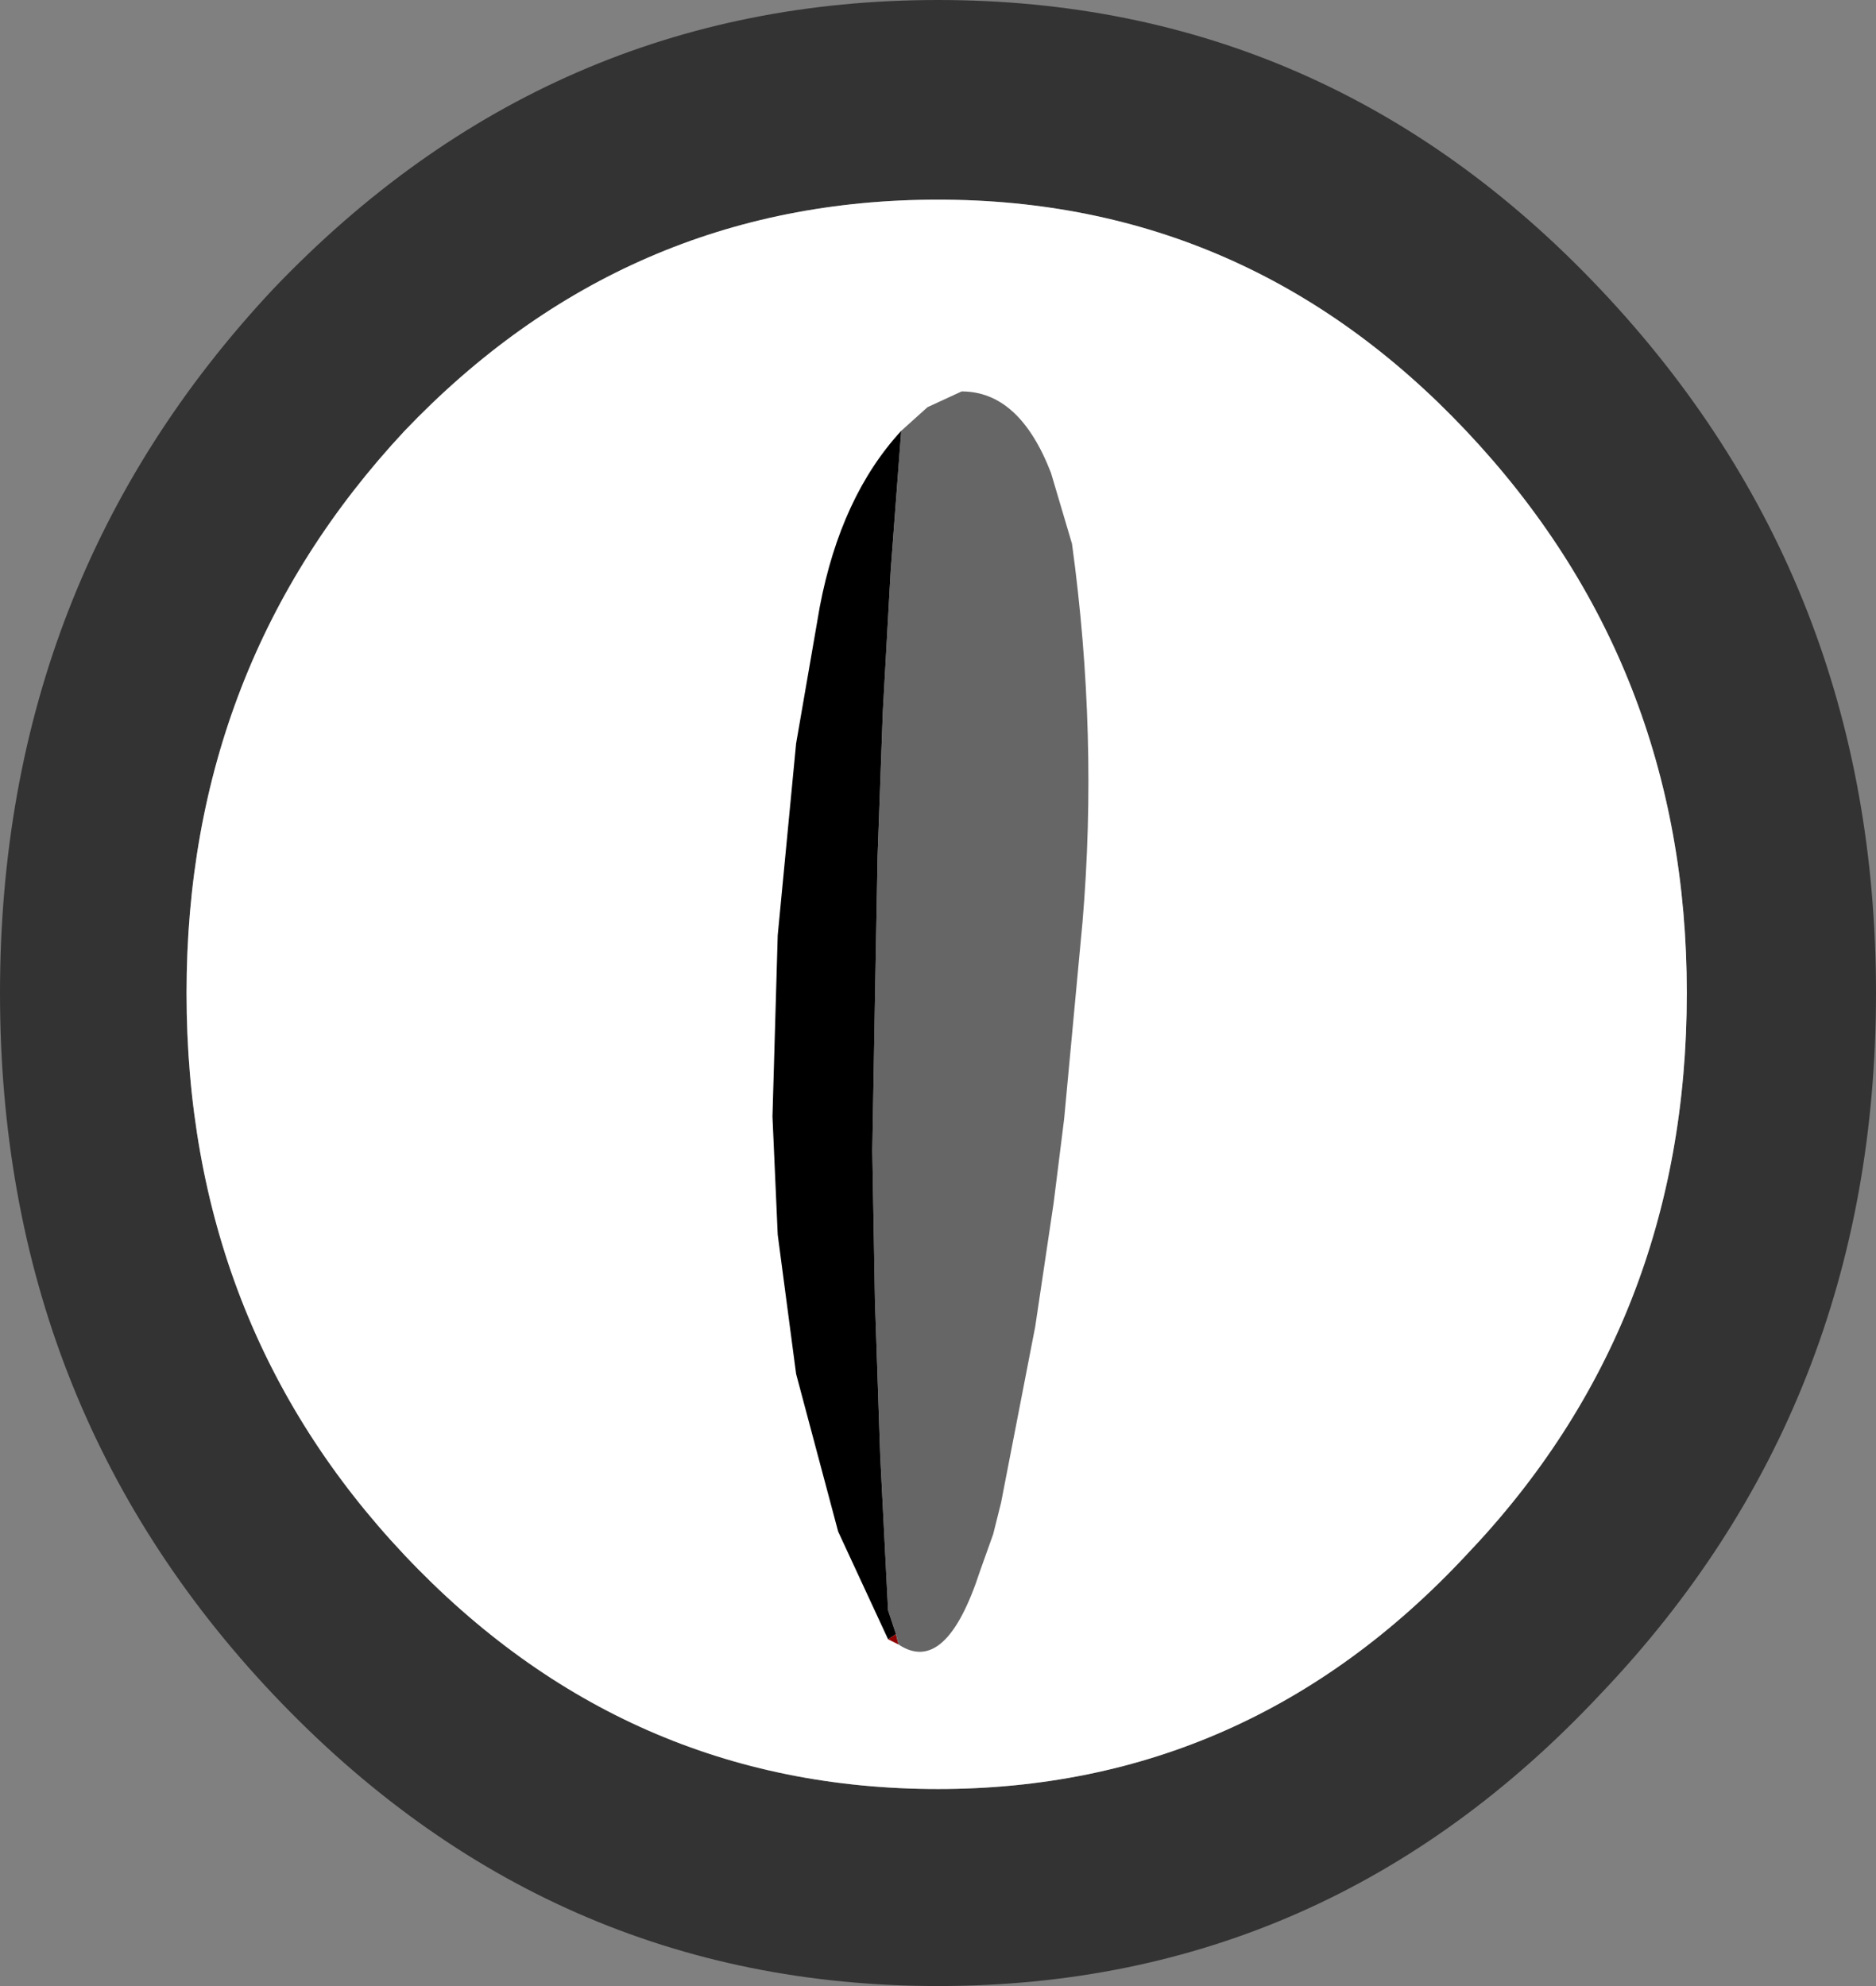
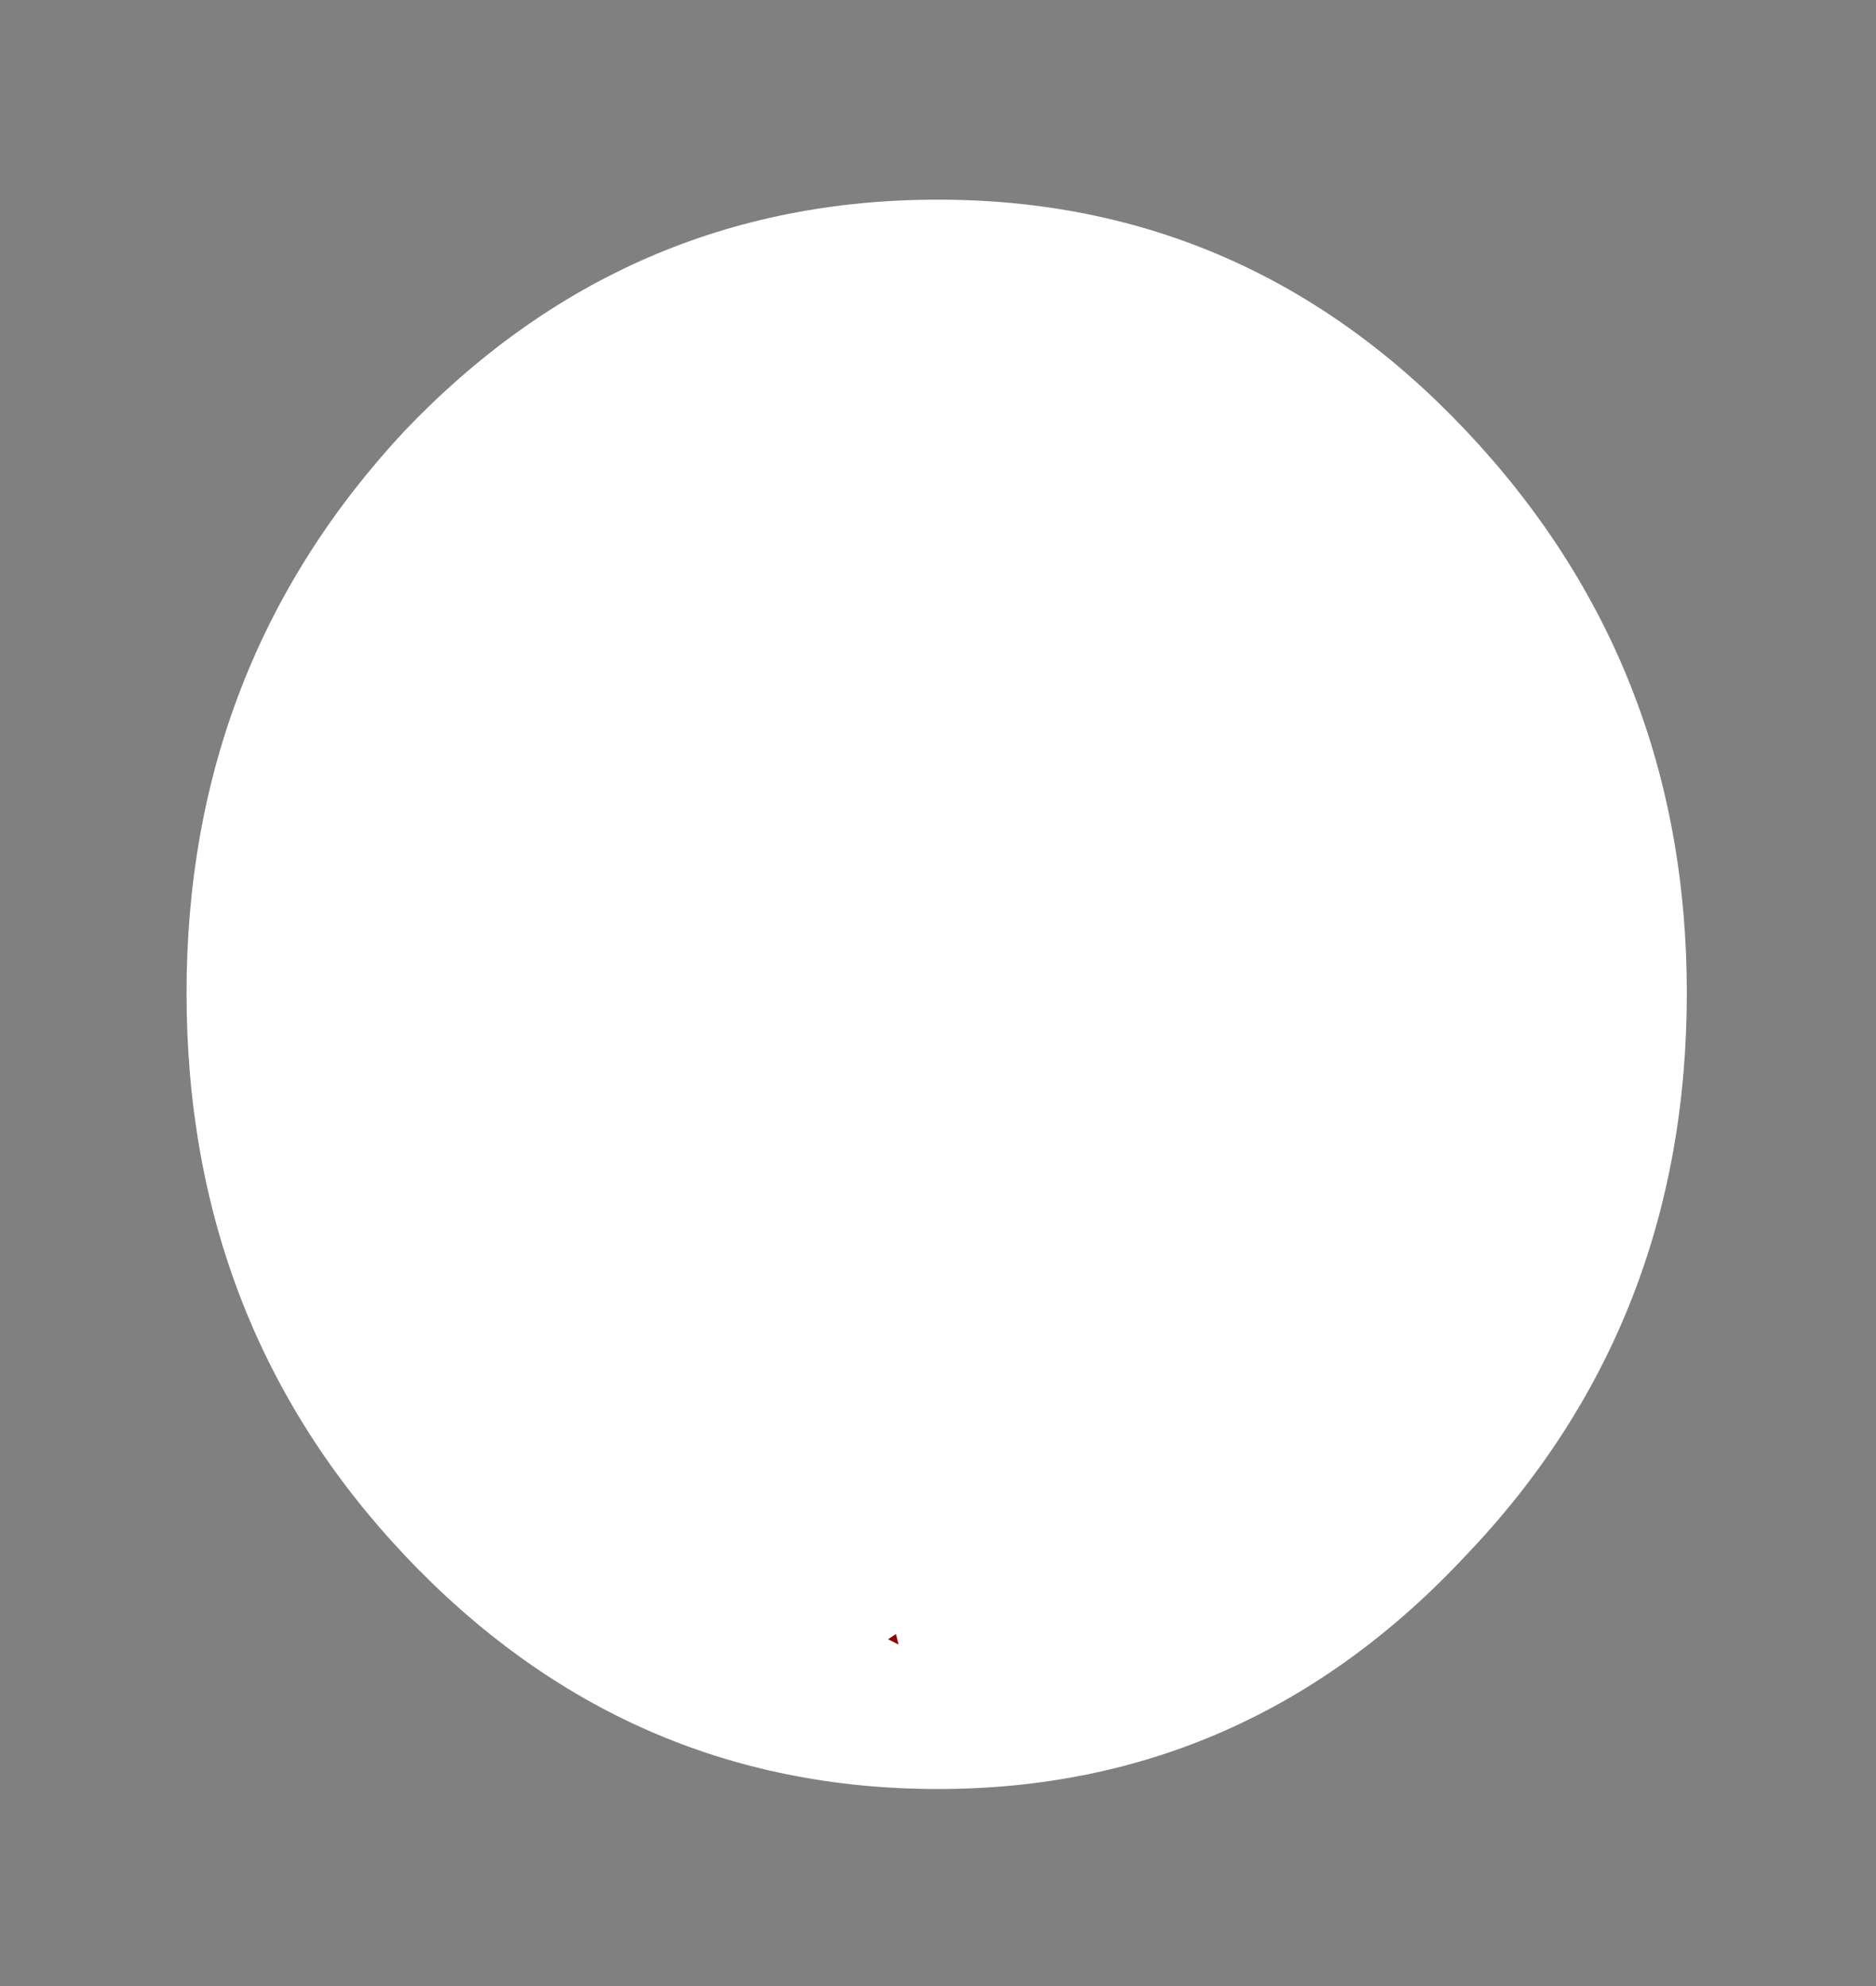
<svg xmlns="http://www.w3.org/2000/svg" height="37.8px" width="35.7px">
  <rect width="100%" height="100%" fill="#808080" stroke="none" />
  <g transform="matrix(1.0, 0.0, 0.0, 1.0, 18.95, 20.2)">
-     <path d="M13.15 -1.3 Q13.15 -7.55 8.95 -12.0 4.8 -16.4 -1.1 -16.4 -7.05 -16.4 -11.25 -12.0 -15.4 -7.55 -15.4 -1.3 -15.4 5.0 -11.25 9.4 -7.05 13.85 -1.1 13.85 4.8 13.85 8.95 9.4 13.15 5.0 13.15 -1.3 M16.75 -1.3 Q16.75 6.55 11.5 12.05 6.3 17.6 -1.1 17.6 -8.5 17.6 -13.75 12.05 -18.95 6.55 -18.95 -1.3 -18.95 -9.15 -13.75 -14.7 -8.5 -20.2 -1.1 -20.2 6.3 -20.2 11.5 -14.7 16.75 -9.15 16.75 -1.3" fill="#333333" fill-rule="evenodd" stroke="none" />
    <path d="M13.15 -1.3 Q13.15 5.0 8.95 9.4 4.8 13.85 -1.1 13.85 -7.05 13.85 -11.25 9.4 -15.4 5.0 -15.4 -1.3 -15.4 -7.55 -11.25 -12.0 -7.05 -16.4 -1.1 -16.4 4.8 -16.4 8.95 -12.0 13.15 -7.55 13.15 -1.3" fill="#ffffff" fill-rule="evenodd" stroke="none" />
    <path d="M-1.85 11.1 L-2.05 11.0 -1.9 10.9 -1.85 11.1" fill="#8f0101" fill-rule="evenodd" stroke="none" />
-     <path d="M-1.8 -12.0 L-1.3 -12.45 -0.65 -12.75 Q0.45 -12.75 1.05 -11.2 L1.45 -9.85 Q1.95 -6.2 1.65 -2.65 L1.3 1.1 1.1 2.7 0.75 5.05 0.1 8.4 -0.05 9.0 -0.3 9.7 Q-0.95 11.7 -1.85 11.1 L-1.9 10.9 -2.05 10.45 -2.2 7.5 -2.3 4.55 -2.35 1.7 -2.3 -1.15 -2.25 -3.9 -2.15 -6.65 -2.0 -9.35 -1.8 -12.0" fill="#666666" fill-rule="evenodd" stroke="none" />
-     <path d="M-2.05 11.0 L-3.0 8.95 -3.8 5.95 -4.15 3.3 -4.25 1.05 -4.15 -2.4 -3.8 -6.05 -3.35 -8.65 Q-2.95 -10.75 -1.8 -12.0 L-2.0 -9.35 -2.15 -6.65 -2.25 -3.9 -2.3 -1.15 -2.35 1.7 -2.3 4.55 -2.2 7.5 -2.05 10.45 -1.9 10.9 -2.05 11.0" fill="#000000" fill-rule="evenodd" stroke="none" />
  </g>
</svg>